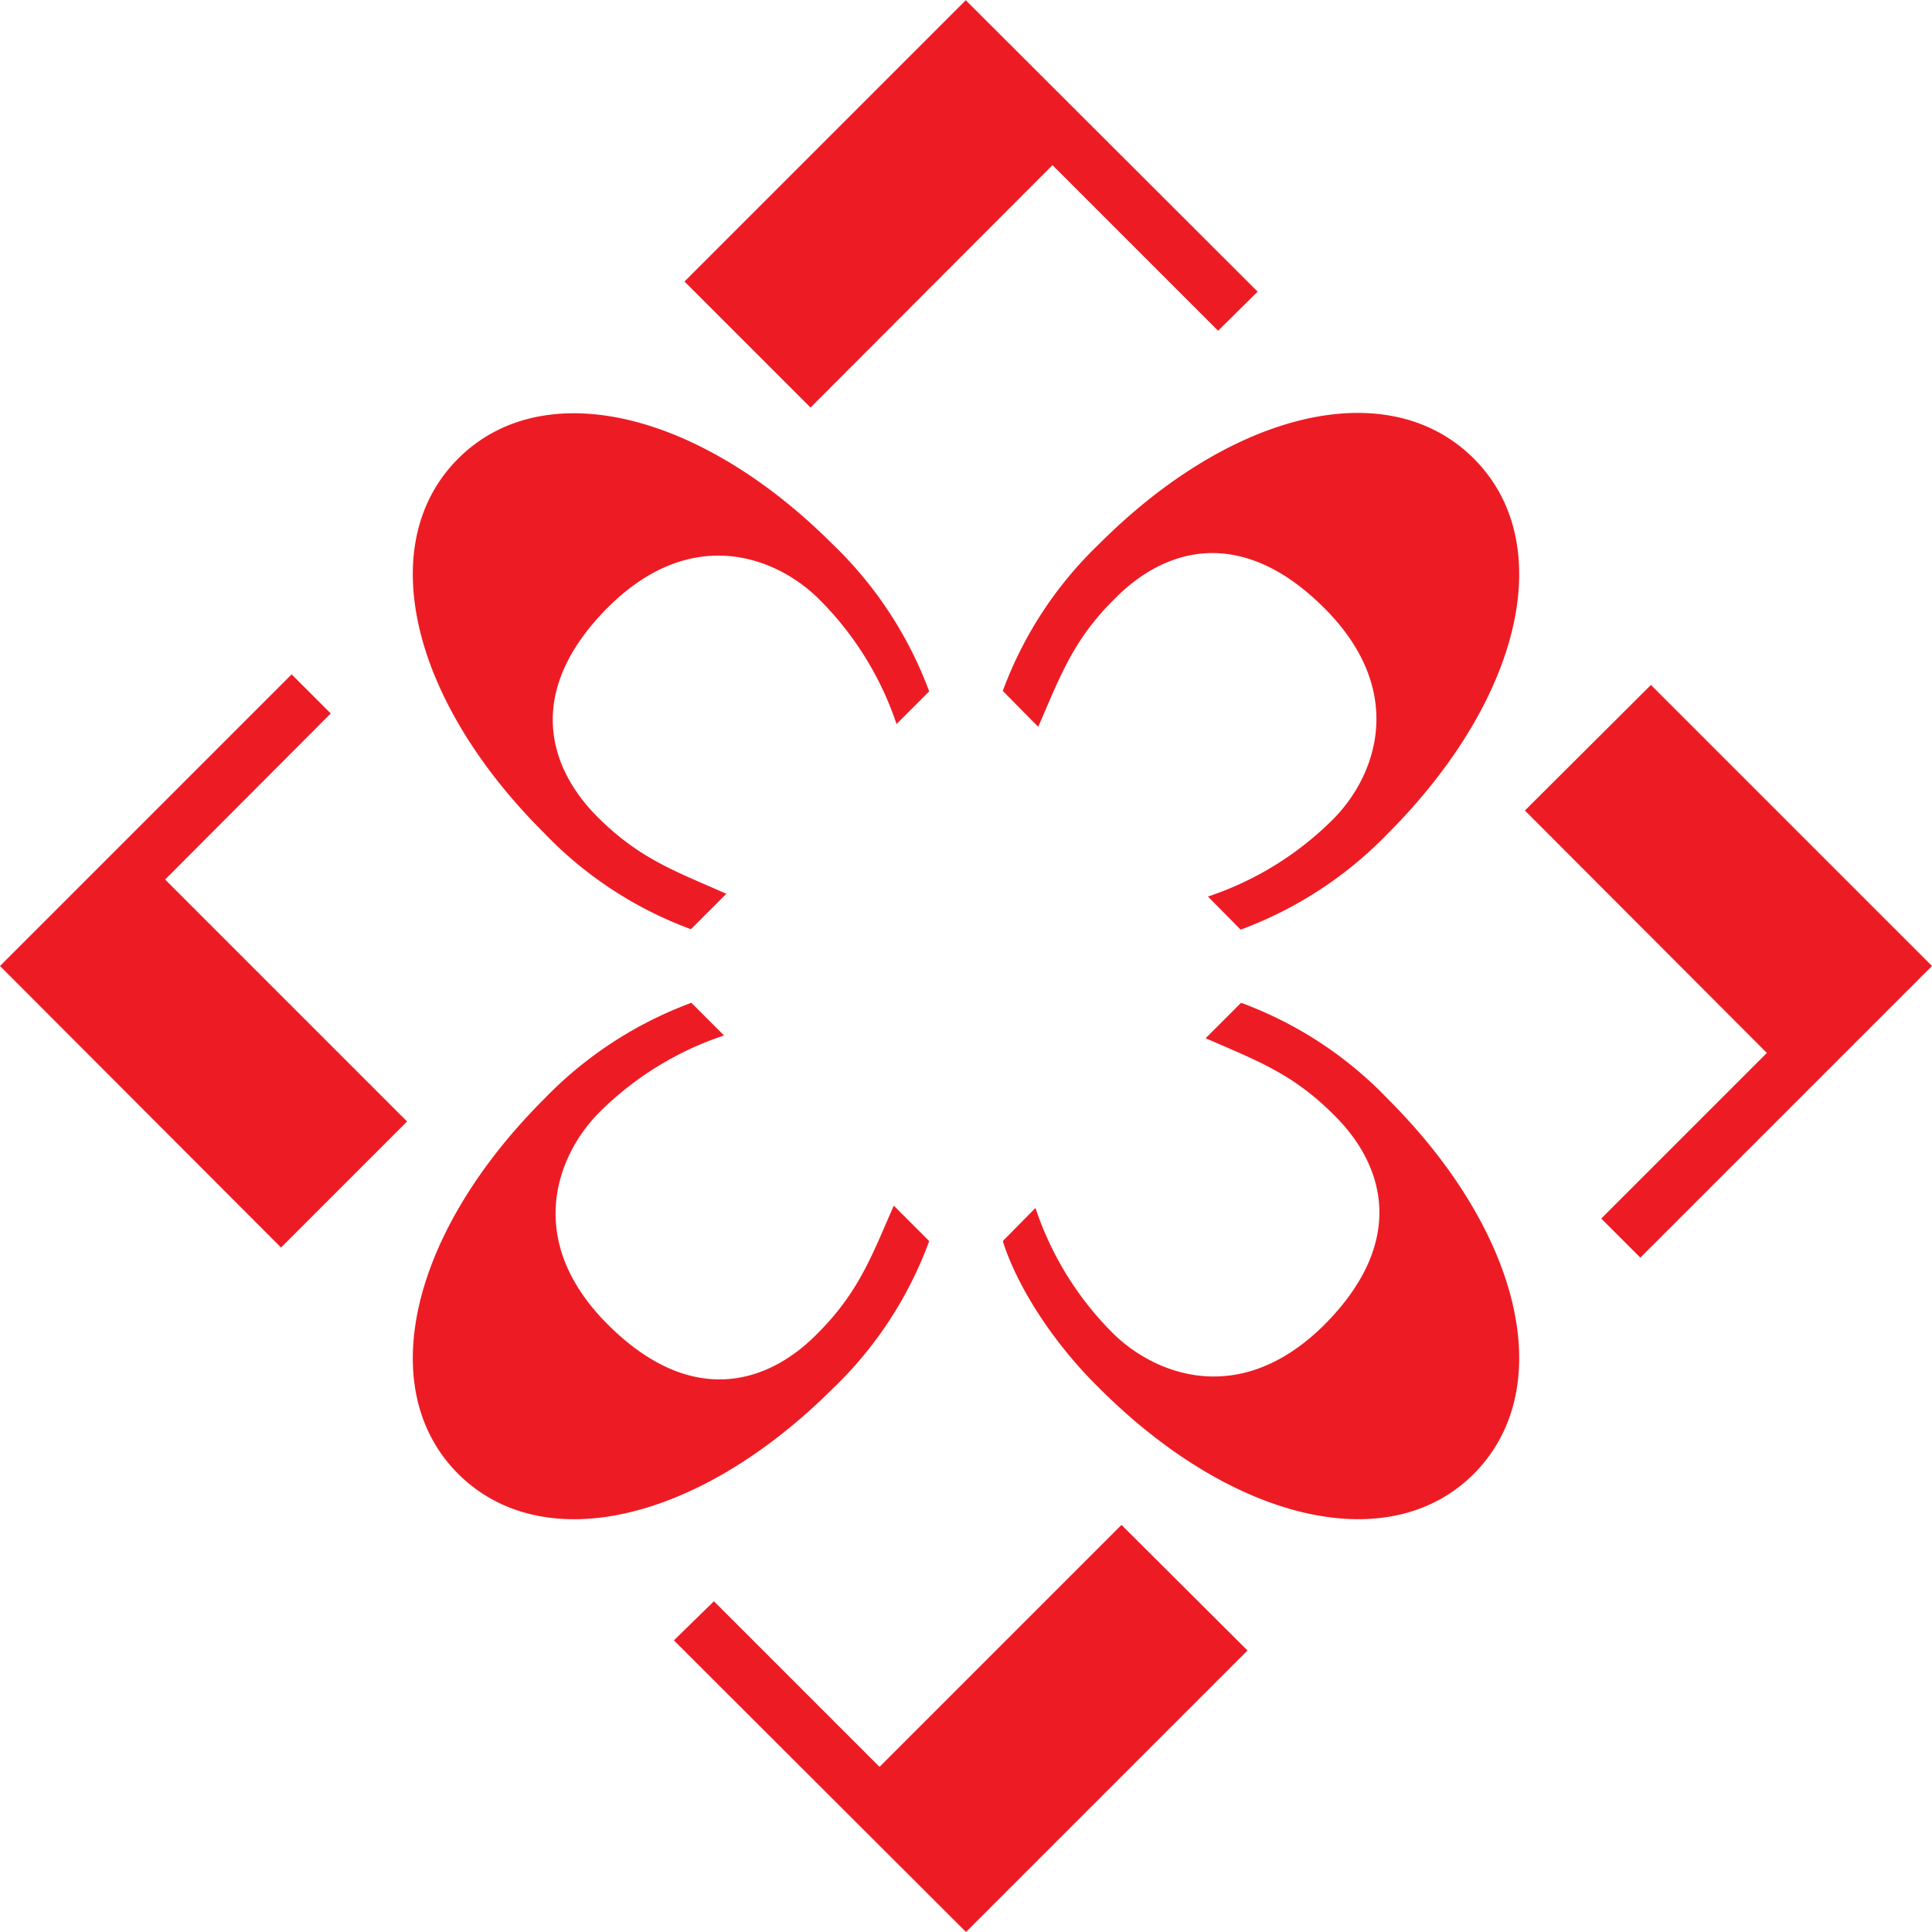
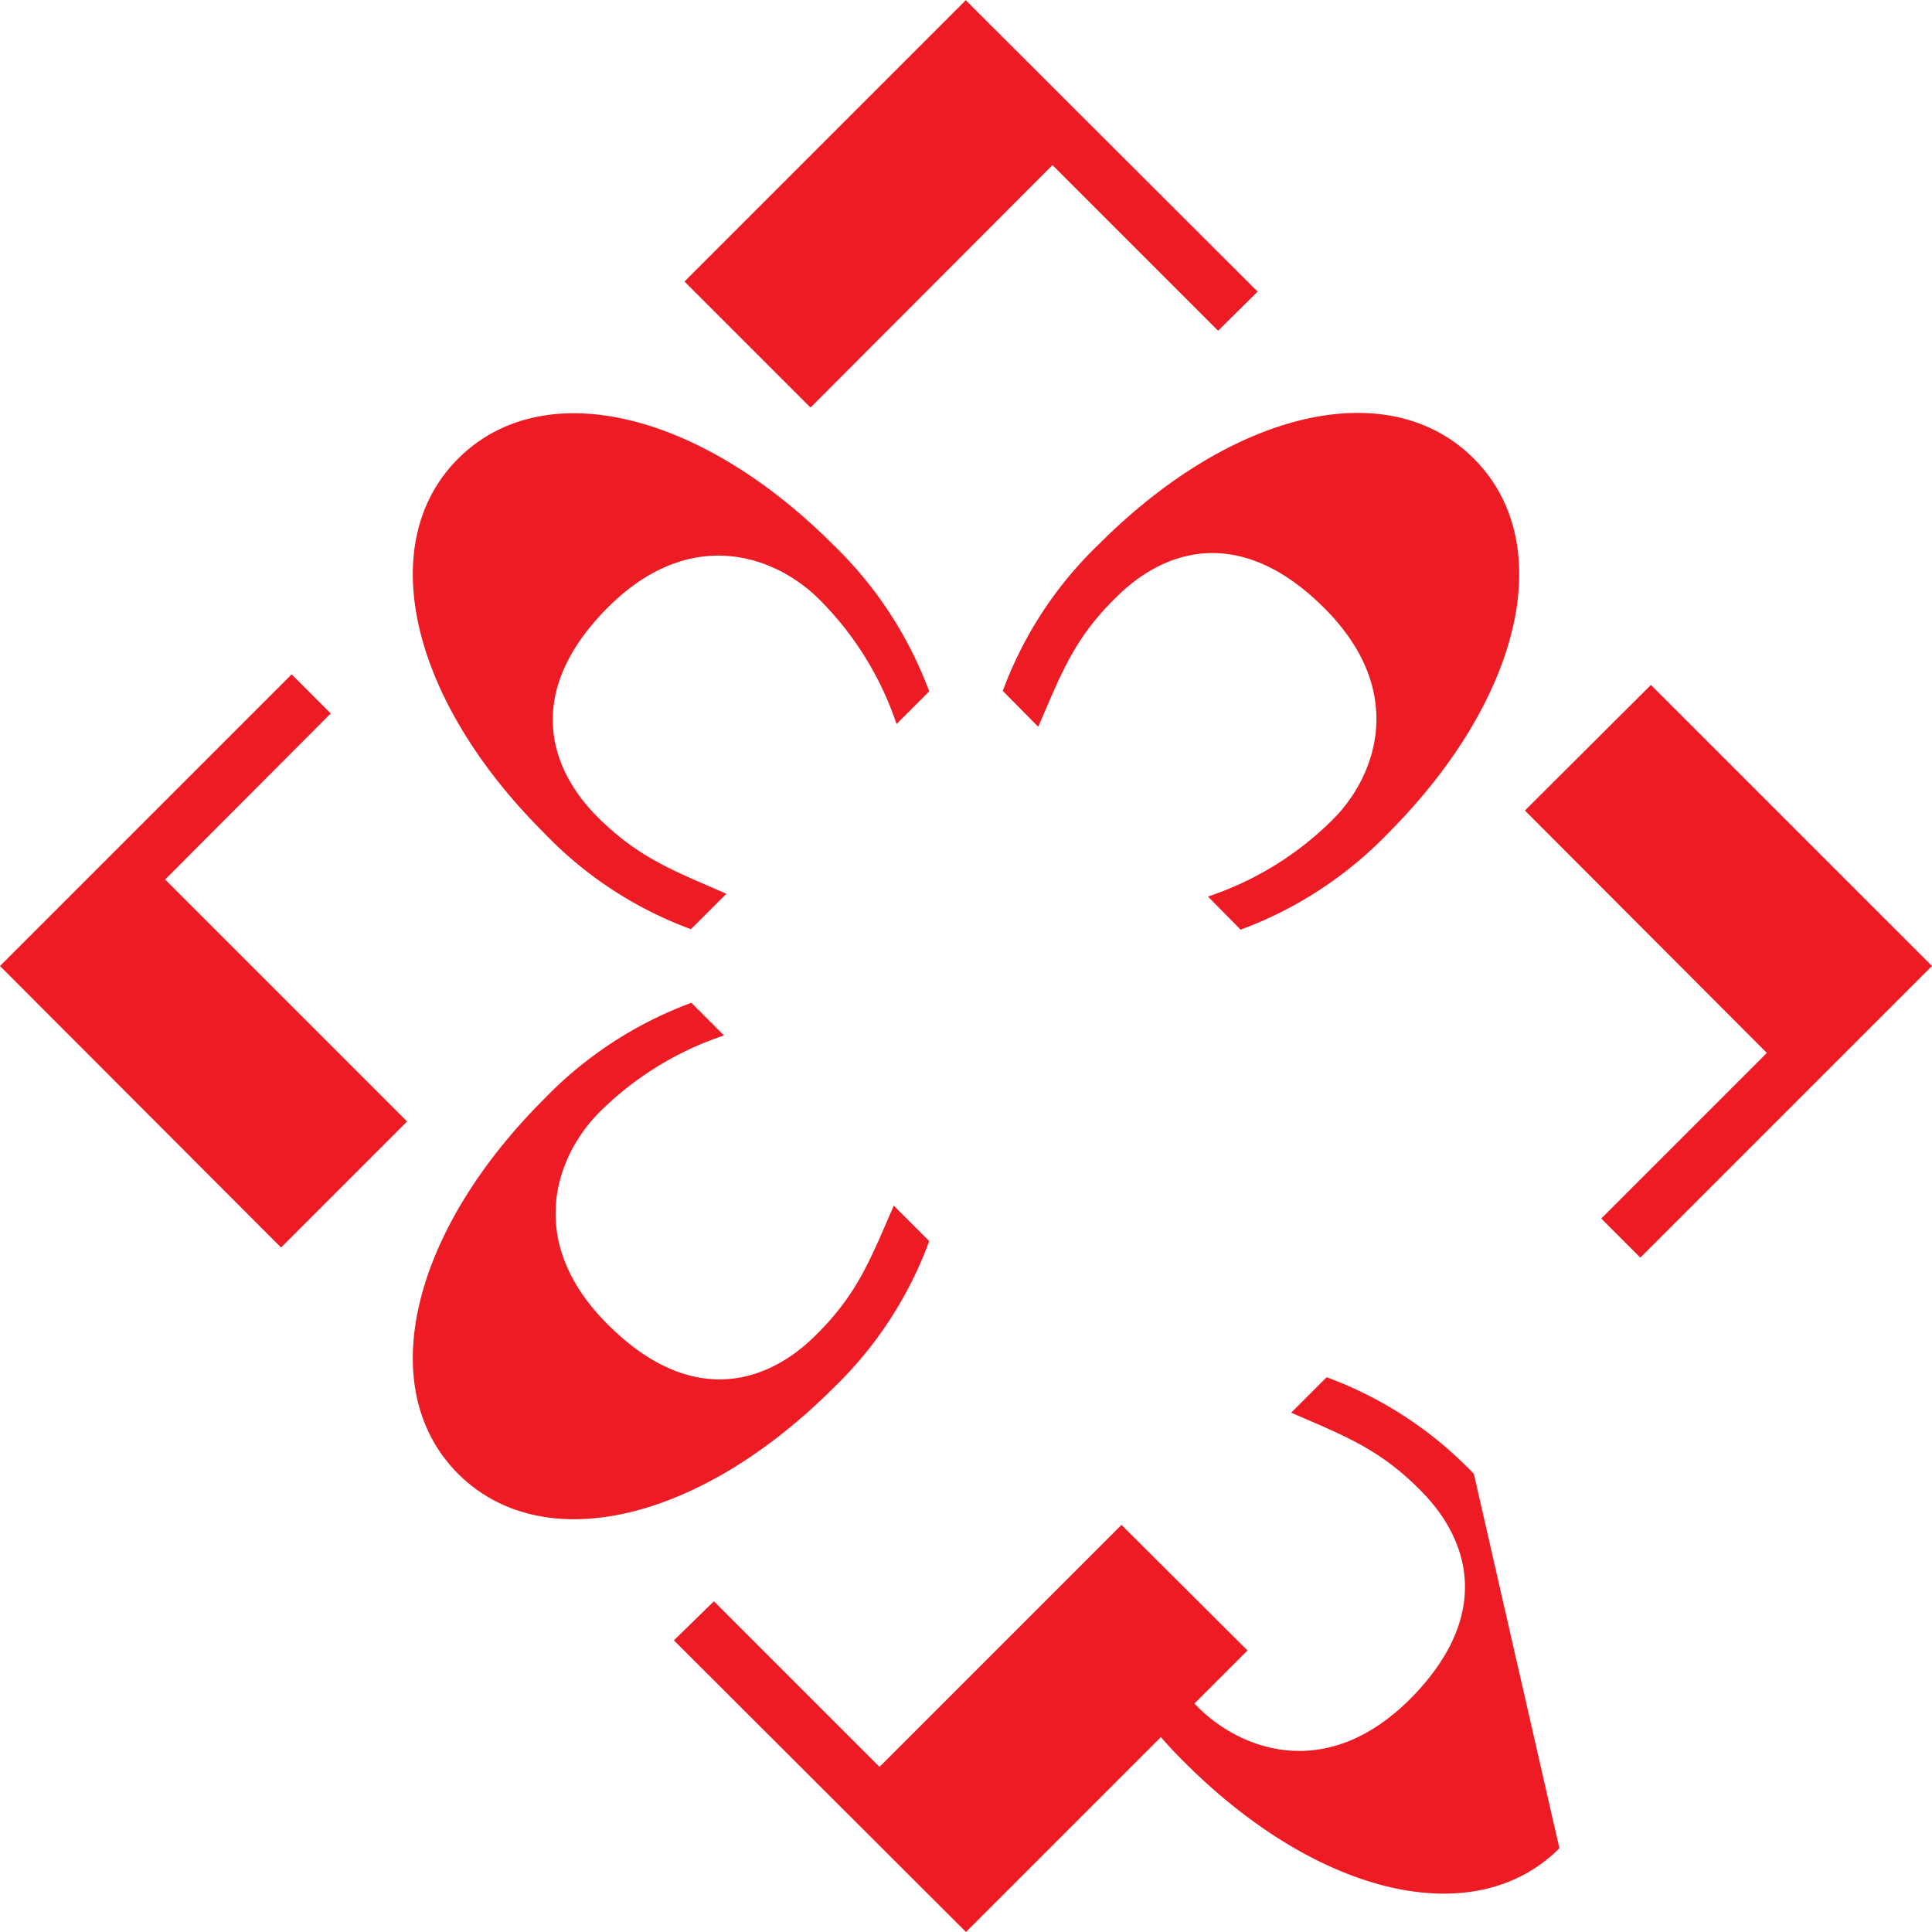
<svg xmlns="http://www.w3.org/2000/svg" width="32" height="32" viewBox="0 0 42 42" fill="none">
-   <path d="m21 42 6.12-6.12-2.74-2.73-5.26 5.26-3.6-3.6-.87.85L21 42ZM0 21l6.11 6.12 2.74-2.74-5.26-5.26 3.6-3.61-.85-.85L0 21ZM21 0l-6.12 6.12 2.74 2.74 5.26-5.27 3.6 3.6.86-.85L20.99 0ZM42 21l-6.11-6.11-2.74 2.73 5.26 5.27-3.6 3.6.85.85L42 21ZM32.04 32.04c1.84-1.85 1.04-5.24-1.86-8.14a8.47 8.47 0 0 0-3.2-2.1l-.77.77c1.09.48 1.89.76 2.8 1.68 1.07 1.06 1.6 2.72-.22 4.55-1.83 1.82-3.68 1.09-4.6.18a6.94 6.94 0 0 1-1.68-2.72l-.71.72c.3.96 1.07 2.19 2.1 3.2 2.9 2.9 6.3 3.7 8.14 1.86ZM9.96 9.97c-1.84 1.84-1.04 5.24 1.86 8.13a8.47 8.47 0 0 0 3.2 2.1l.77-.77c-1.08-.48-1.88-.75-2.8-1.67-1.06-1.06-1.6-2.72.22-4.55 1.83-1.83 3.68-1.1 4.6-.18a6.94 6.94 0 0 1 1.68 2.71l.71-.71a8.57 8.57 0 0 0-2.1-3.2c-2.9-2.9-6.3-3.7-8.14-1.86ZM32.04 9.97c-1.85-1.85-5.24-1.05-8.14 1.85a8.47 8.47 0 0 0-2.1 3.2l.77.78c.48-1.1.76-1.9 1.68-2.8 1.06-1.07 2.72-1.6 4.54.22 1.83 1.83 1.1 3.68.19 4.59a6.94 6.94 0 0 1-2.72 1.68l.71.72a8.58 8.58 0 0 0 3.21-2.1c2.9-2.91 3.7-6.3 1.86-8.14ZM9.96 32.04c1.85 1.84 5.24 1.04 8.14-1.85a8.47 8.47 0 0 0 2.1-3.21l-.77-.77c-.48 1.09-.76 1.89-1.68 2.8-1.06 1.07-2.72 1.6-4.54-.22-1.83-1.83-1.1-3.68-.19-4.6a6.94 6.94 0 0 1 2.72-1.68l-.71-.71a8.58 8.58 0 0 0-3.21 2.1c-2.9 2.9-3.7 6.3-1.86 8.14Z" fill="#ED1C24" />
+   <path d="m21 42 6.12-6.12-2.74-2.73-5.26 5.26-3.6-3.6-.87.85L21 42ZM0 21l6.11 6.12 2.74-2.74-5.26-5.26 3.6-3.61-.85-.85L0 21ZM21 0l-6.12 6.12 2.74 2.74 5.26-5.27 3.6 3.6.86-.85L20.99 0ZM42 21l-6.11-6.11-2.74 2.73 5.26 5.27-3.6 3.6.85.85L42 21ZM32.04 32.04a8.47 8.47 0 0 0-3.2-2.1l-.77.77c1.09.48 1.89.76 2.8 1.68 1.07 1.06 1.6 2.72-.22 4.55-1.83 1.82-3.68 1.09-4.6.18a6.94 6.94 0 0 1-1.68-2.72l-.71.72c.3.96 1.07 2.19 2.1 3.2 2.9 2.9 6.3 3.7 8.14 1.86ZM9.96 9.97c-1.84 1.84-1.04 5.24 1.86 8.13a8.47 8.47 0 0 0 3.2 2.1l.77-.77c-1.08-.48-1.88-.75-2.8-1.67-1.06-1.06-1.6-2.72.22-4.55 1.83-1.83 3.68-1.1 4.6-.18a6.94 6.94 0 0 1 1.68 2.71l.71-.71a8.57 8.57 0 0 0-2.1-3.2c-2.9-2.9-6.3-3.7-8.14-1.86ZM32.04 9.97c-1.85-1.85-5.24-1.05-8.14 1.85a8.47 8.47 0 0 0-2.1 3.2l.77.78c.48-1.1.76-1.9 1.68-2.8 1.06-1.07 2.72-1.6 4.54.22 1.83 1.83 1.1 3.68.19 4.59a6.94 6.94 0 0 1-2.72 1.68l.71.72a8.58 8.58 0 0 0 3.21-2.1c2.9-2.91 3.7-6.3 1.86-8.14ZM9.96 32.04c1.85 1.84 5.24 1.04 8.14-1.85a8.47 8.47 0 0 0 2.1-3.21l-.77-.77c-.48 1.09-.76 1.89-1.68 2.8-1.06 1.07-2.72 1.6-4.54-.22-1.83-1.83-1.1-3.68-.19-4.6a6.94 6.94 0 0 1 2.72-1.68l-.71-.71a8.58 8.58 0 0 0-3.21 2.1c-2.9 2.9-3.7 6.3-1.86 8.14Z" fill="#ED1C24" />
</svg>